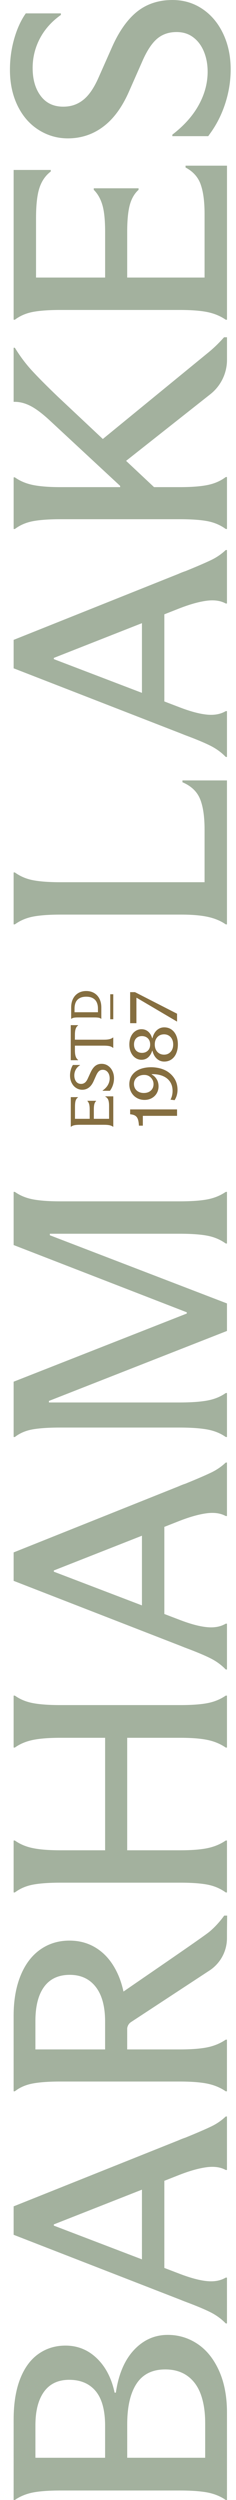
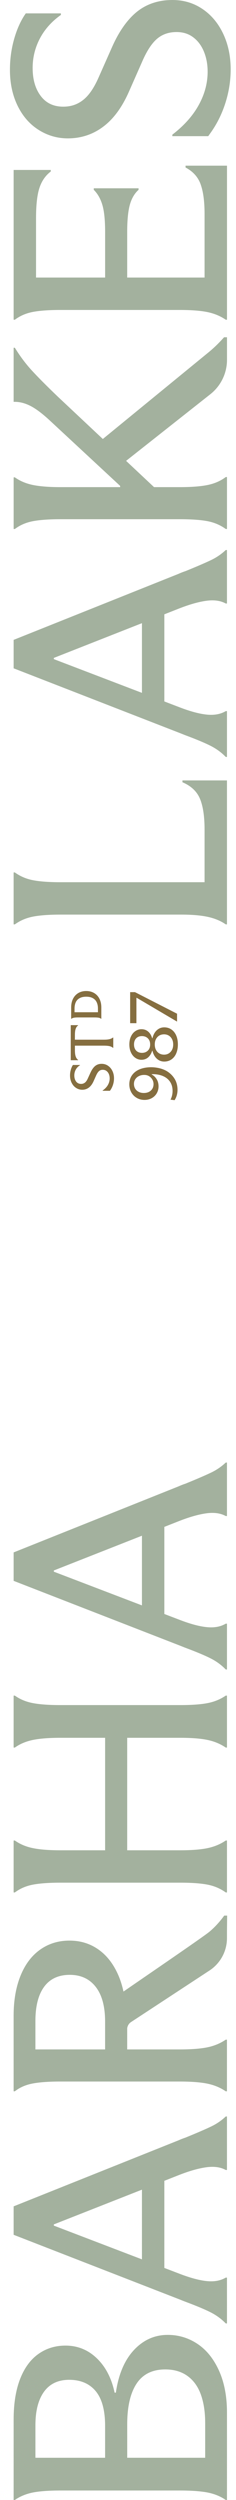
<svg xmlns="http://www.w3.org/2000/svg" width="21" height="222" viewBox="0 0 21 222" fill="none">
  <g id="Barham Lakes Logo">
    <path id="Vector" d="M10.309 212.472L10.199 212.472C9.926 211.187 9.397 210.17 8.615 209.419C7.832 208.668 6.903 208.292 5.828 208.292C4.918 208.292 4.113 208.541 3.412 209.039C2.71 209.537 2.169 210.278 1.786 211.265C1.404 212.253 1.213 213.451 1.213 214.861L1.213 222L1.321 222C1.795 221.674 2.337 221.454 2.946 221.334C3.557 221.218 4.381 221.16 5.419 221.16L15.963 221.16C17.002 221.16 17.83 221.218 18.448 221.334C19.068 221.453 19.614 221.674 20.089 222L20.197 222L20.197 214.236C20.197 212.807 19.961 211.568 19.487 210.517C19.013 209.468 18.375 208.676 17.574 208.142C16.773 207.608 15.89 207.341 14.925 207.341C13.76 207.341 12.758 207.789 11.92 208.684C11.083 209.58 10.545 210.843 10.309 212.471L10.309 212.472ZM3.152 218.254L3.152 215.376C3.152 214.091 3.407 213.097 3.917 212.39C4.427 211.685 5.173 211.331 6.157 211.331C6.867 211.331 7.463 211.495 7.946 211.82C8.428 212.146 8.784 212.608 9.011 213.206C9.238 213.802 9.352 214.536 9.352 215.405L9.352 218.254L3.152 218.254ZM16.687 210.993C17.224 211.382 17.62 211.934 17.876 212.648C18.13 213.363 18.257 214.2 18.257 215.159L18.257 218.253L11.32 218.253L11.32 215.295C11.32 213.72 11.597 212.513 12.153 211.671C12.708 210.83 13.559 210.409 14.707 210.409C15.49 210.409 16.149 210.604 16.687 210.993Z" fill="#A3B19E" />
    <path id="Vector_2" d="M16.509 189.821C16.291 189.893 16.081 189.975 15.882 190.065L1.213 195.928L1.213 198.453L16.018 204.208C16.109 204.245 16.178 204.272 16.222 204.29C16.268 204.308 16.336 204.335 16.428 204.372C17.448 204.751 18.217 205.073 18.736 205.335C19.255 205.598 19.706 205.928 20.089 206.326L20.197 206.326L20.197 202.254L20.089 202.254C19.633 202.525 19.077 202.63 18.421 202.566C17.765 202.503 16.964 202.29 16.017 201.929L14.624 201.396L14.624 193.659L15.962 193.132C16.891 192.77 17.697 192.545 18.38 192.454C19.062 192.363 19.632 192.445 20.088 192.698L20.196 192.698L20.196 187.946L20.088 187.946C19.705 188.31 19.268 188.608 18.777 188.842C18.284 189.078 17.53 189.405 16.509 189.821ZM12.63 200.634L4.79 197.638L4.79 197.531L12.63 194.445L12.63 200.635L12.63 200.634Z" fill="#A3B19E" />
    <path id="Vector_3" d="M1.321 155.187C1.777 154.861 2.313 154.636 2.932 154.509C3.553 154.382 4.371 154.319 5.39 154.319L9.353 154.319L9.353 164.308L5.39 164.308C4.371 164.308 3.553 164.245 2.932 164.118C2.313 163.992 1.777 163.765 1.321 163.44L1.212 163.44L1.212 168.053L1.321 168.053C1.777 167.709 2.309 167.479 2.919 167.361C3.53 167.245 4.353 167.184 5.391 167.184L16.018 167.184C17.056 167.184 17.876 167.244 18.476 167.361C19.078 167.479 19.614 167.71 20.089 168.053L20.197 168.053L20.197 163.44L20.089 163.44C19.614 163.764 19.073 163.991 18.462 164.118C17.852 164.245 17.037 164.308 16.018 164.308L11.318 164.308L11.318 154.319L16.018 154.319C17.038 154.319 17.852 154.382 18.462 154.509C19.073 154.636 19.614 154.862 20.089 155.187L20.197 155.187L20.197 150.572L20.088 150.572C19.614 150.898 19.078 151.12 18.476 151.237C17.876 151.356 17.055 151.414 16.018 151.414L5.391 151.414C4.353 151.414 3.53 151.356 2.919 151.237C2.309 151.121 1.777 150.898 1.321 150.572L1.212 150.572L1.212 155.187L1.321 155.187Z" fill="#A3B19E" />
    <path id="Vector_4" d="M16.509 131.75C16.291 131.821 16.081 131.904 15.882 131.994L1.213 137.857L1.213 140.382L16.018 146.136C16.109 146.173 16.178 146.2 16.222 146.218C16.268 146.235 16.336 146.263 16.428 146.3C17.448 146.68 18.217 147.001 18.736 147.264C19.255 147.525 19.706 147.856 20.089 148.254L20.197 148.254L20.197 144.183L20.089 144.183C19.633 144.454 19.077 144.558 18.421 144.494C17.765 144.432 16.964 144.22 16.017 143.857L14.624 143.325L14.624 135.589L15.962 135.062C16.891 134.7 17.697 134.474 18.38 134.383C19.062 134.293 19.632 134.374 20.088 134.627L20.196 134.627L20.196 129.876L20.088 129.876C19.705 130.24 19.268 130.537 18.777 130.772C18.284 131.007 17.53 131.334 16.509 131.75ZM12.63 142.562L4.79 139.568L4.79 139.46L12.63 136.374L12.63 142.562Z" fill="#A3B19E" />
-     <path id="Vector_5" d="M16.619 116.534L16.619 116.644L1.213 122.697L1.213 127.61L1.321 127.61C1.759 127.266 2.287 127.041 2.905 126.931C3.525 126.823 4.345 126.769 5.364 126.769L15.936 126.769C16.991 126.769 17.833 126.828 18.462 126.944C19.09 127.063 19.633 127.284 20.089 127.609L20.197 127.609L20.197 123.701L20.089 123.701C19.633 124.026 19.091 124.248 18.462 124.366C17.834 124.484 16.991 124.542 15.936 124.542L4.354 124.542L4.354 124.406L20.197 118.19L20.197 115.747L4.436 109.693L4.436 109.558L15.963 109.558C17.019 109.558 17.852 109.617 18.462 109.735C19.073 109.853 19.614 110.084 20.089 110.427L20.197 110.427L20.197 105.84L20.089 105.84C19.615 106.164 19.073 106.387 18.462 106.505C17.852 106.622 17.02 106.681 15.963 106.681L5.364 106.681C4.363 106.681 3.553 106.622 2.932 106.505C2.313 106.387 1.777 106.164 1.321 105.84L1.213 105.84L1.213 110.562L16.619 116.534Z" fill="#A3B19E" />
    <path id="Vector_6" d="M17.793 70.932C18.066 71.584 18.203 72.498 18.203 73.674L18.203 78.342L5.419 78.342C4.381 78.342 3.557 78.284 2.946 78.166C2.337 78.049 1.795 77.818 1.321 77.474L1.212 77.474L1.212 82.087L1.321 82.087C1.795 81.743 2.337 81.513 2.946 81.395C3.557 81.278 4.38 81.218 5.419 81.218L16.127 81.218C17.092 81.218 17.884 81.287 18.502 81.422C19.122 81.559 19.65 81.78 20.088 82.087L20.196 82.087L20.196 69.303L16.235 69.303L16.235 69.465C17 69.791 17.52 70.279 17.792 70.931L17.793 70.932Z" fill="#A3B19E" />
    <path id="Vector_7" d="M16.509 50.715C16.291 50.787 16.081 50.869 15.882 50.96L1.213 56.822L1.213 59.347L16.018 65.102C16.109 65.139 16.178 65.166 16.222 65.183C16.268 65.201 16.336 65.228 16.428 65.266C17.448 65.644 18.217 65.966 18.736 66.229C19.255 66.492 19.706 66.821 20.089 67.219L20.197 67.219L20.197 63.148L20.089 63.148C19.633 63.419 19.077 63.523 18.421 63.46C17.765 63.396 16.964 63.185 16.017 62.823L14.624 62.29L14.624 54.553L15.962 54.026C16.891 53.664 17.697 53.439 18.38 53.348C19.062 53.258 19.632 53.339 20.088 53.593L20.196 53.593L20.196 48.842L20.088 48.842C19.705 49.205 19.268 49.503 18.777 49.738C18.284 49.974 17.53 50.3 16.509 50.716L16.509 50.715ZM12.63 61.527L4.79 58.532L4.79 58.424L12.63 55.338L12.63 61.527Z" fill="#A3B19E" />
    <path id="Vector_8" d="M17.847 16.355C18.084 16.997 18.203 17.88 18.203 19.002L18.203 24.647L11.318 24.647L11.318 20.603C11.318 19.571 11.396 18.77 11.55 18.2C11.706 17.631 11.966 17.183 12.33 16.857L12.33 16.721L8.344 16.721L8.344 16.857C8.689 17.201 8.946 17.648 9.108 18.2C9.273 18.752 9.354 19.553 9.354 20.603L9.354 24.647L3.207 24.647L3.207 19.382C3.207 18.205 3.306 17.31 3.507 16.695C3.708 16.079 4.044 15.59 4.518 15.229L4.518 15.092L1.213 15.092L1.213 28.393L1.322 28.393C1.778 28.049 2.31 27.818 2.92 27.701C3.531 27.584 4.354 27.525 5.392 27.525L15.964 27.525C17.021 27.525 17.854 27.588 18.464 27.715C19.075 27.842 19.616 28.068 20.09 28.393L20.199 28.393L20.199 14.712L16.511 14.712L16.511 14.875C17.166 15.219 17.613 15.712 17.849 16.354L17.847 16.355Z" fill="#A3B19E" />
    <path id="Vector_9" d="M14.924 0.013C13.795 0.092 12.835 0.475 12.042 1.163C11.251 1.851 10.563 2.849 9.981 4.156L8.751 6.929C8.369 7.788 7.946 8.415 7.481 8.809C7.017 9.203 6.484 9.422 5.883 9.463C4.936 9.529 4.203 9.24 3.684 8.597C3.165 7.955 2.905 7.101 2.905 6.033C2.905 5.11 3.12 4.239 3.547 3.422C3.976 2.606 4.599 1.907 5.419 1.325L5.419 1.188L2.293 1.188L2.14 1.416C1.757 2.022 1.452 2.744 1.225 3.582C0.998 4.423 0.884 5.295 0.884 6.199C0.884 7.429 1.125 8.522 1.607 9.474C2.09 10.428 2.759 11.15 3.616 11.643C4.472 12.136 5.409 12.347 6.429 12.275C7.504 12.2 8.464 11.827 9.311 11.152C10.159 10.479 10.874 9.488 11.456 8.18L12.63 5.521C13.013 4.626 13.422 3.969 13.86 3.549C14.296 3.13 14.835 2.898 15.471 2.855C16.109 2.81 16.65 2.939 17.097 3.244C17.543 3.548 17.884 3.976 18.122 4.53C18.358 5.083 18.476 5.695 18.476 6.363C18.476 7.378 18.213 8.363 17.685 9.323C17.157 10.283 16.373 11.161 15.336 11.957L15.336 12.092L18.53 12.092L18.695 11.859C19.278 11.059 19.729 10.163 20.048 9.173C20.366 8.183 20.526 7.18 20.526 6.168C20.526 4.955 20.289 3.868 19.815 2.905C19.342 1.943 18.682 1.201 17.835 0.681C16.988 0.161 16.018 -0.062 14.926 0.015L14.924 0.013Z" fill="#A3B19E" />
    <path id="Vector_10" d="M18.575 31.272C17.642 32.035 9.15 38.983 9.15 38.983L5.145 35.223C4.144 34.264 3.37 33.485 2.824 32.889C2.277 32.292 1.777 31.622 1.321 30.88L1.213 30.88L1.213 35.684L1.321 35.684C1.795 35.684 2.277 35.817 2.77 36.078C3.261 36.34 3.844 36.788 4.519 37.422L10.691 43.15L10.691 43.258L5.391 43.258C4.373 43.258 3.553 43.194 2.933 43.068C2.314 42.941 1.778 42.715 1.322 42.389L1.214 42.389L1.214 46.976L1.322 46.976C1.778 46.633 2.31 46.401 2.92 46.284C3.531 46.167 4.354 46.107 5.392 46.107L15.992 46.107C17.048 46.107 17.877 46.167 18.477 46.284C19.079 46.401 19.616 46.632 20.09 46.976L20.198 46.976L20.198 42.361L20.09 42.361C19.633 42.706 19.097 42.941 18.477 43.068C17.859 43.194 17.03 43.258 15.992 43.258L13.707 43.258L11.221 40.925L18.715 35.009C19.653 34.27 20.199 33.145 20.199 31.956L20.199 29.95L19.936 29.95C19.654 30.27 19.163 30.791 18.577 31.27L18.575 31.272Z" fill="#A3B19E" />
    <path id="Vector_11" d="M18.634 171.541C18.069 172.014 12.546 175.772 10.989 176.853C10.871 176.326 10.726 175.87 10.567 175.49C10.139 174.468 9.548 173.685 8.792 173.142C8.036 172.599 7.166 172.328 6.183 172.328C5.199 172.328 4.331 172.595 3.574 173.129C2.82 173.664 2.236 174.436 1.826 175.45C1.416 176.464 1.212 177.649 1.212 179.006L1.212 185.711L1.32 185.711C1.757 185.367 2.286 185.137 2.904 185.019C3.524 184.902 4.344 184.843 5.363 184.843L15.962 184.843C17.018 184.843 17.851 184.907 18.461 185.033C19.072 185.16 19.613 185.386 20.087 185.712L20.195 185.712L20.195 181.124L20.087 181.124C19.613 181.449 19.072 181.676 18.461 181.803C17.851 181.929 17.019 181.993 15.962 181.993L11.318 181.993L11.318 180.147C11.318 180.139 11.318 180.131 11.318 180.123C11.344 179.898 11.464 179.691 11.658 179.564L18.578 175.026C19.584 174.396 20.196 173.297 20.196 172.115L20.196 171.543L20.212 170.108L19.951 170.108C19.685 170.477 19.23 171.044 18.633 171.543L18.634 171.541ZM3.151 181.992L3.151 179.467C3.151 178.147 3.412 177.132 3.93 176.427C4.449 175.721 5.209 175.369 6.211 175.369C7.194 175.369 7.964 175.726 8.52 176.441C9.075 177.156 9.352 178.182 9.352 179.522L9.352 181.993L3.151 181.992Z" fill="#A3B19E" />
-     <path id="Vector_12" d="M9.373 97.357L9.373 97.384C9.5 97.453 9.587 97.55 9.635 97.678C9.682 97.807 9.705 97.982 9.705 98.205L9.705 99.352L8.35 99.352L8.35 98.529C8.35 98.321 8.365 98.16 8.397 98.046C8.428 97.932 8.479 97.844 8.551 97.779L8.551 97.752L7.779 97.752L7.779 97.779C7.848 97.847 7.898 97.938 7.931 98.049C7.963 98.161 7.98 98.321 7.98 98.529L7.98 99.352L6.673 99.352L6.673 98.282C6.673 98.043 6.693 97.862 6.731 97.74C6.769 97.618 6.837 97.522 6.935 97.453L6.935 97.427L6.298 97.427L6.298 100.056L6.32 100.056C6.407 99.987 6.512 99.941 6.635 99.918C6.758 99.894 6.925 99.883 7.137 99.883L9.236 99.883C9.447 99.883 9.613 99.895 9.734 99.92C9.856 99.947 9.964 99.99 10.059 100.057L10.081 100.057L10.081 97.357L9.373 97.357Z" fill="#856E40" />
    <path id="Vector_13" d="M8.85 88.693C8.739 88.474 8.582 88.305 8.379 88.184C8.175 88.065 7.94 88.004 7.672 88.004C7.404 88.004 7.169 88.065 6.967 88.184C6.765 88.305 6.609 88.474 6.498 88.693C6.387 88.913 6.332 89.169 6.332 89.464L6.332 90.47L6.351 90.47C6.416 90.424 6.49 90.391 6.576 90.375C6.66 90.359 6.774 90.35 6.916 90.35L8.411 90.35C8.567 90.35 8.69 90.358 8.775 90.374C8.862 90.389 8.935 90.421 8.997 90.47L9.017 90.47L9.017 89.464C9.017 89.169 8.961 88.913 8.85 88.693ZM8.715 89.889L6.633 89.889L6.633 89.563C6.633 89.348 6.669 89.162 6.741 89.004C6.813 88.847 6.927 88.726 7.083 88.639C7.239 88.551 7.435 88.508 7.672 88.508C7.909 88.508 8.105 88.551 8.261 88.639C8.417 88.726 8.532 88.847 8.604 89.004C8.679 89.162 8.715 89.348 8.715 89.563L8.715 89.889Z" fill="#856E40" />
-     <path id="Vector_14" d="M9.809 88.291L9.809 90.511L10.08 90.511L10.08 88.291L9.809 88.291Z" fill="#856E40" />
    <path id="Vector_15" d="M8.469 94.66C8.313 94.788 8.175 94.982 8.056 95.242L7.81 95.777C7.734 95.947 7.648 96.068 7.552 96.142C7.456 96.215 7.346 96.252 7.223 96.252C7.03 96.252 6.88 96.183 6.774 96.042C6.668 95.901 6.613 95.722 6.613 95.502C6.613 95.317 6.655 95.148 6.739 94.99C6.822 94.834 6.946 94.703 7.114 94.598L7.114 94.571L6.488 94.571C6.411 94.686 6.35 94.826 6.303 94.99C6.255 95.155 6.231 95.326 6.231 95.507C6.231 95.749 6.28 95.966 6.376 96.158C6.472 96.352 6.603 96.502 6.771 96.609C6.938 96.718 7.121 96.772 7.32 96.772C7.535 96.772 7.726 96.711 7.894 96.589C8.064 96.466 8.206 96.278 8.322 96.026L8.556 95.502C8.636 95.325 8.72 95.197 8.81 95.118C8.898 95.038 9.008 94.999 9.139 94.999C9.269 94.999 9.381 95.033 9.473 95.102C9.565 95.17 9.636 95.263 9.686 95.38C9.735 95.496 9.759 95.624 9.759 95.761C9.759 95.966 9.706 96.161 9.601 96.346C9.497 96.529 9.34 96.693 9.133 96.838L9.133 96.865L9.781 96.865C9.896 96.713 9.986 96.541 10.05 96.349C10.113 96.156 10.145 95.958 10.145 95.757C10.145 95.518 10.099 95.301 10.004 95.105C9.909 94.908 9.779 94.754 9.611 94.64C9.444 94.526 9.254 94.469 9.041 94.469C8.815 94.469 8.625 94.534 8.469 94.661L8.469 94.66Z" fill="#856E40" />
    <path id="Vector_16" d="M6.949 94.15L6.949 94.118C6.854 94.052 6.783 93.954 6.737 93.819C6.69 93.686 6.667 93.504 6.667 93.272L6.667 92.856L9.235 92.856C9.446 92.856 9.613 92.87 9.736 92.897C9.859 92.924 9.966 92.975 10.057 93.052L10.079 93.052L10.079 92.132L10.057 92.132C9.962 92.204 9.854 92.254 9.73 92.283C9.606 92.313 9.442 92.326 9.234 92.326L6.666 92.326L6.666 91.905C6.666 91.671 6.689 91.487 6.736 91.356C6.783 91.225 6.854 91.126 6.948 91.061L6.948 91.034L6.295 91.034L6.295 94.149L6.948 94.149L6.949 94.15Z" fill="#856E40" />
-     <path id="Vector_17" d="M12.711 99.088L12.711 99.961L12.361 99.961C12.349 99.721 12.318 99.531 12.269 99.391C12.22 99.25 12.14 99.146 12.033 99.077C11.924 99.008 11.774 98.965 11.581 98.949L11.581 98.517L15.755 98.517L15.755 99.089L12.71 99.089L12.711 99.088Z" fill="#856E40" />
    <path id="Vector_18" d="M15.729 97.278C15.681 97.433 15.617 97.573 15.535 97.699L15.172 97.651C15.23 97.541 15.275 97.42 15.307 97.287C15.34 97.156 15.356 97.018 15.356 96.876C15.356 96.559 15.28 96.287 15.129 96.061C14.977 95.836 14.763 95.665 14.484 95.549C14.206 95.433 13.878 95.379 13.502 95.387L13.502 95.418C13.681 95.512 13.828 95.65 13.94 95.833C14.053 96.015 14.109 96.229 14.109 96.473C14.109 96.689 14.058 96.888 13.956 97.07C13.853 97.254 13.707 97.4 13.517 97.509C13.326 97.62 13.107 97.675 12.857 97.675C12.599 97.675 12.366 97.613 12.16 97.491C11.954 97.37 11.793 97.203 11.678 96.992C11.564 96.78 11.506 96.546 11.506 96.29C11.506 95.981 11.586 95.713 11.745 95.485C11.905 95.257 12.128 95.083 12.414 94.96C12.648 94.863 12.909 94.803 13.197 94.781C13.486 94.758 13.774 94.775 14.063 94.832C14.351 94.889 14.608 94.982 14.833 95.112C15.131 95.291 15.367 95.522 15.539 95.804C15.711 96.087 15.797 96.414 15.797 96.783C15.797 96.958 15.773 97.123 15.726 97.277L15.729 97.278ZM13.556 95.867C13.484 95.743 13.387 95.643 13.265 95.567C13.142 95.492 13.003 95.455 12.847 95.455L12.816 95.455C12.653 95.455 12.503 95.488 12.365 95.556C12.228 95.623 12.119 95.716 12.04 95.836C11.96 95.956 11.919 96.095 11.919 96.254C11.919 96.408 11.955 96.546 12.027 96.669C12.099 96.79 12.201 96.886 12.334 96.955C12.466 97.024 12.621 97.059 12.797 97.059C13.059 97.059 13.269 96.986 13.426 96.84C13.583 96.693 13.662 96.504 13.662 96.272C13.662 96.126 13.627 95.991 13.555 95.867L13.556 95.867Z" fill="#856E40" />
    <path id="Vector_19" d="M15.679 93.548C15.579 93.777 15.436 93.955 15.252 94.081C15.068 94.206 14.855 94.269 14.614 94.269C14.364 94.269 14.145 94.186 13.957 94.016C13.769 93.848 13.638 93.612 13.564 93.306L13.54 93.306C13.462 93.562 13.341 93.761 13.178 93.9C13.014 94.041 12.818 94.11 12.588 94.11C12.396 94.11 12.217 94.056 12.052 93.945C11.886 93.835 11.754 93.677 11.656 93.47C11.558 93.262 11.509 93.023 11.509 92.75C11.509 92.478 11.558 92.238 11.656 92.033C11.754 91.827 11.886 91.669 12.052 91.56C12.217 91.45 12.396 91.395 12.588 91.395C12.822 91.395 13.021 91.466 13.184 91.606C13.348 91.746 13.466 91.944 13.54 92.2L13.564 92.2C13.638 91.891 13.769 91.652 13.957 91.483C14.145 91.314 14.364 91.23 14.614 91.23C14.855 91.23 15.068 91.293 15.252 91.419C15.436 91.545 15.578 91.723 15.679 91.953C15.779 92.182 15.829 92.448 15.829 92.749C15.829 93.05 15.779 93.314 15.679 93.544L15.679 93.548ZM15.307 92.279C15.237 92.143 15.141 92.037 15.018 91.962C14.896 91.887 14.756 91.85 14.601 91.85C14.355 91.85 14.155 91.933 14.002 92.099C13.849 92.266 13.772 92.484 13.772 92.752C13.772 92.931 13.807 93.089 13.877 93.225C13.946 93.361 14.043 93.466 14.168 93.542C14.292 93.618 14.437 93.655 14.601 93.655C14.838 93.655 15.032 93.571 15.184 93.404C15.335 93.237 15.411 93.02 15.411 92.752C15.411 92.573 15.377 92.415 15.307 92.279ZM13.269 92.358C13.208 92.246 13.122 92.16 13.011 92.098C12.901 92.037 12.774 92.007 12.631 92.007C12.414 92.007 12.242 92.074 12.115 92.208C11.988 92.343 11.925 92.524 11.925 92.752C11.925 92.902 11.953 93.033 12.011 93.145C12.068 93.257 12.15 93.344 12.256 93.404C12.363 93.465 12.487 93.496 12.63 93.496C12.847 93.496 13.023 93.428 13.159 93.294C13.293 93.16 13.361 92.98 13.361 92.752C13.361 92.602 13.331 92.47 13.269 92.358Z" fill="#856E40" />
    <path id="Vector_20" d="M12.171 88.61L12.139 88.61L12.139 90.861L11.581 90.861L11.581 88.104L12.011 88.104L15.755 90.019L15.755 90.714L15.743 90.714L12.171 88.61Z" fill="#856E40" />
  </g>
</svg>